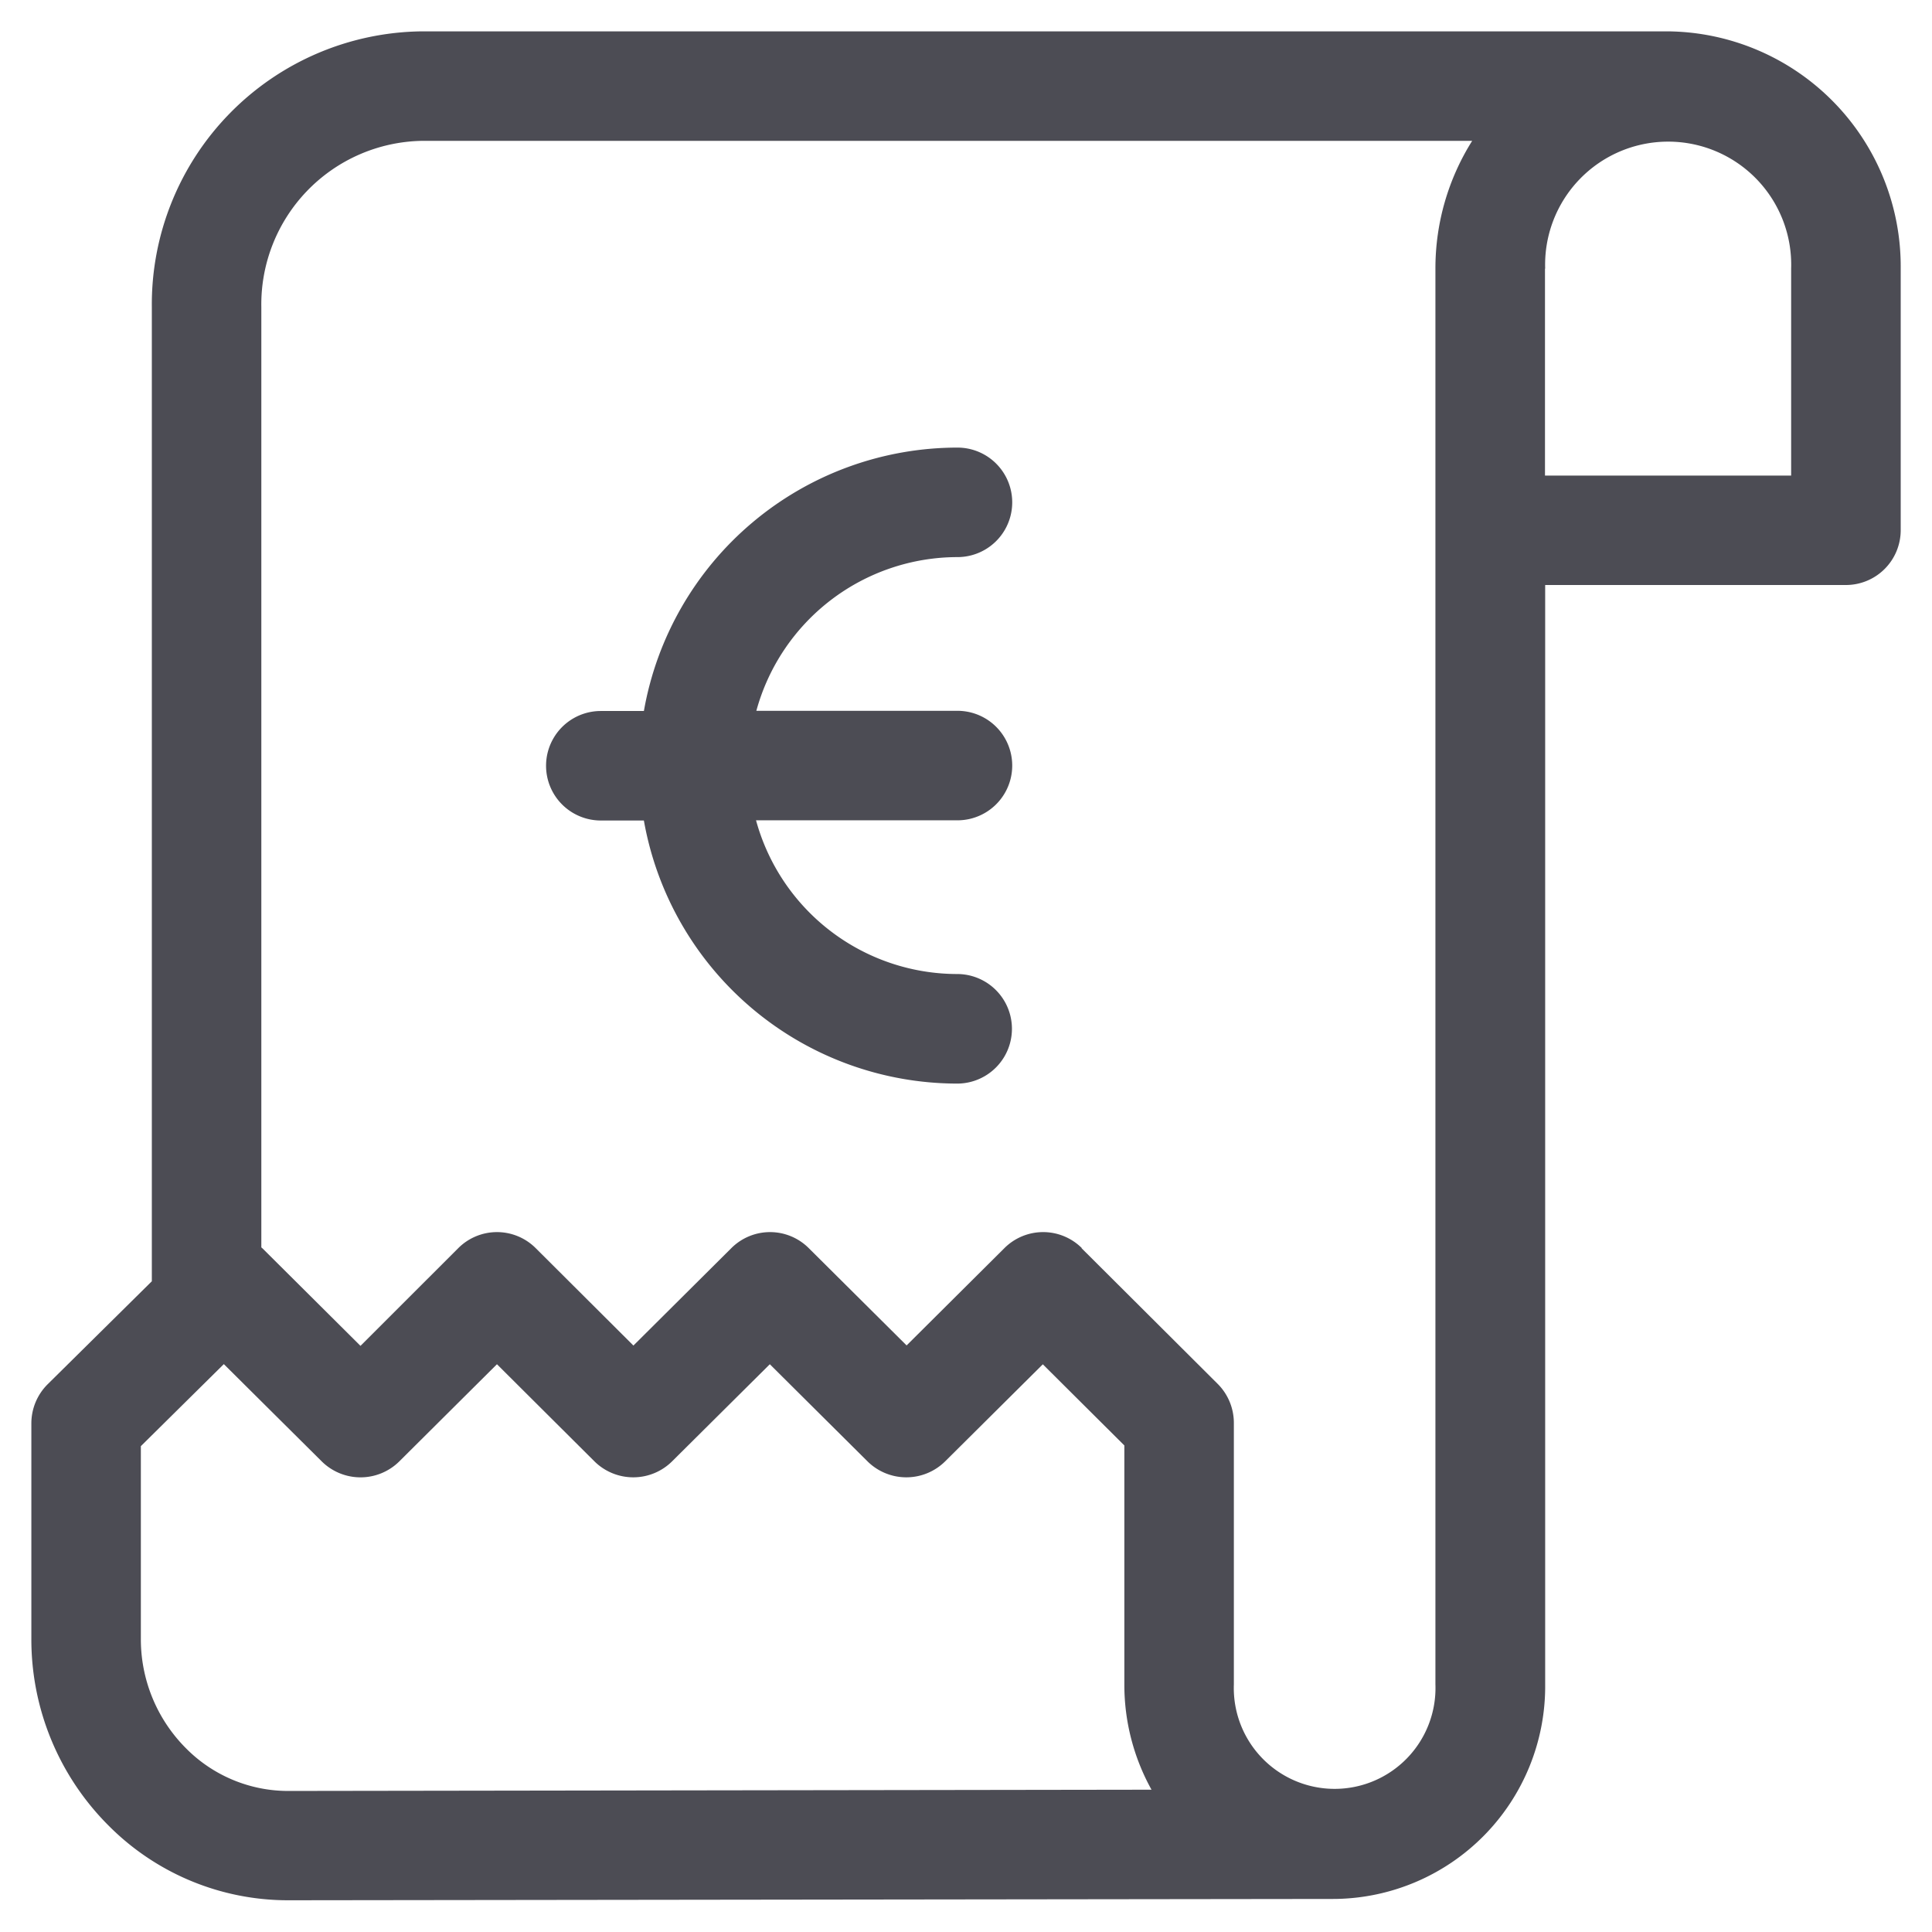
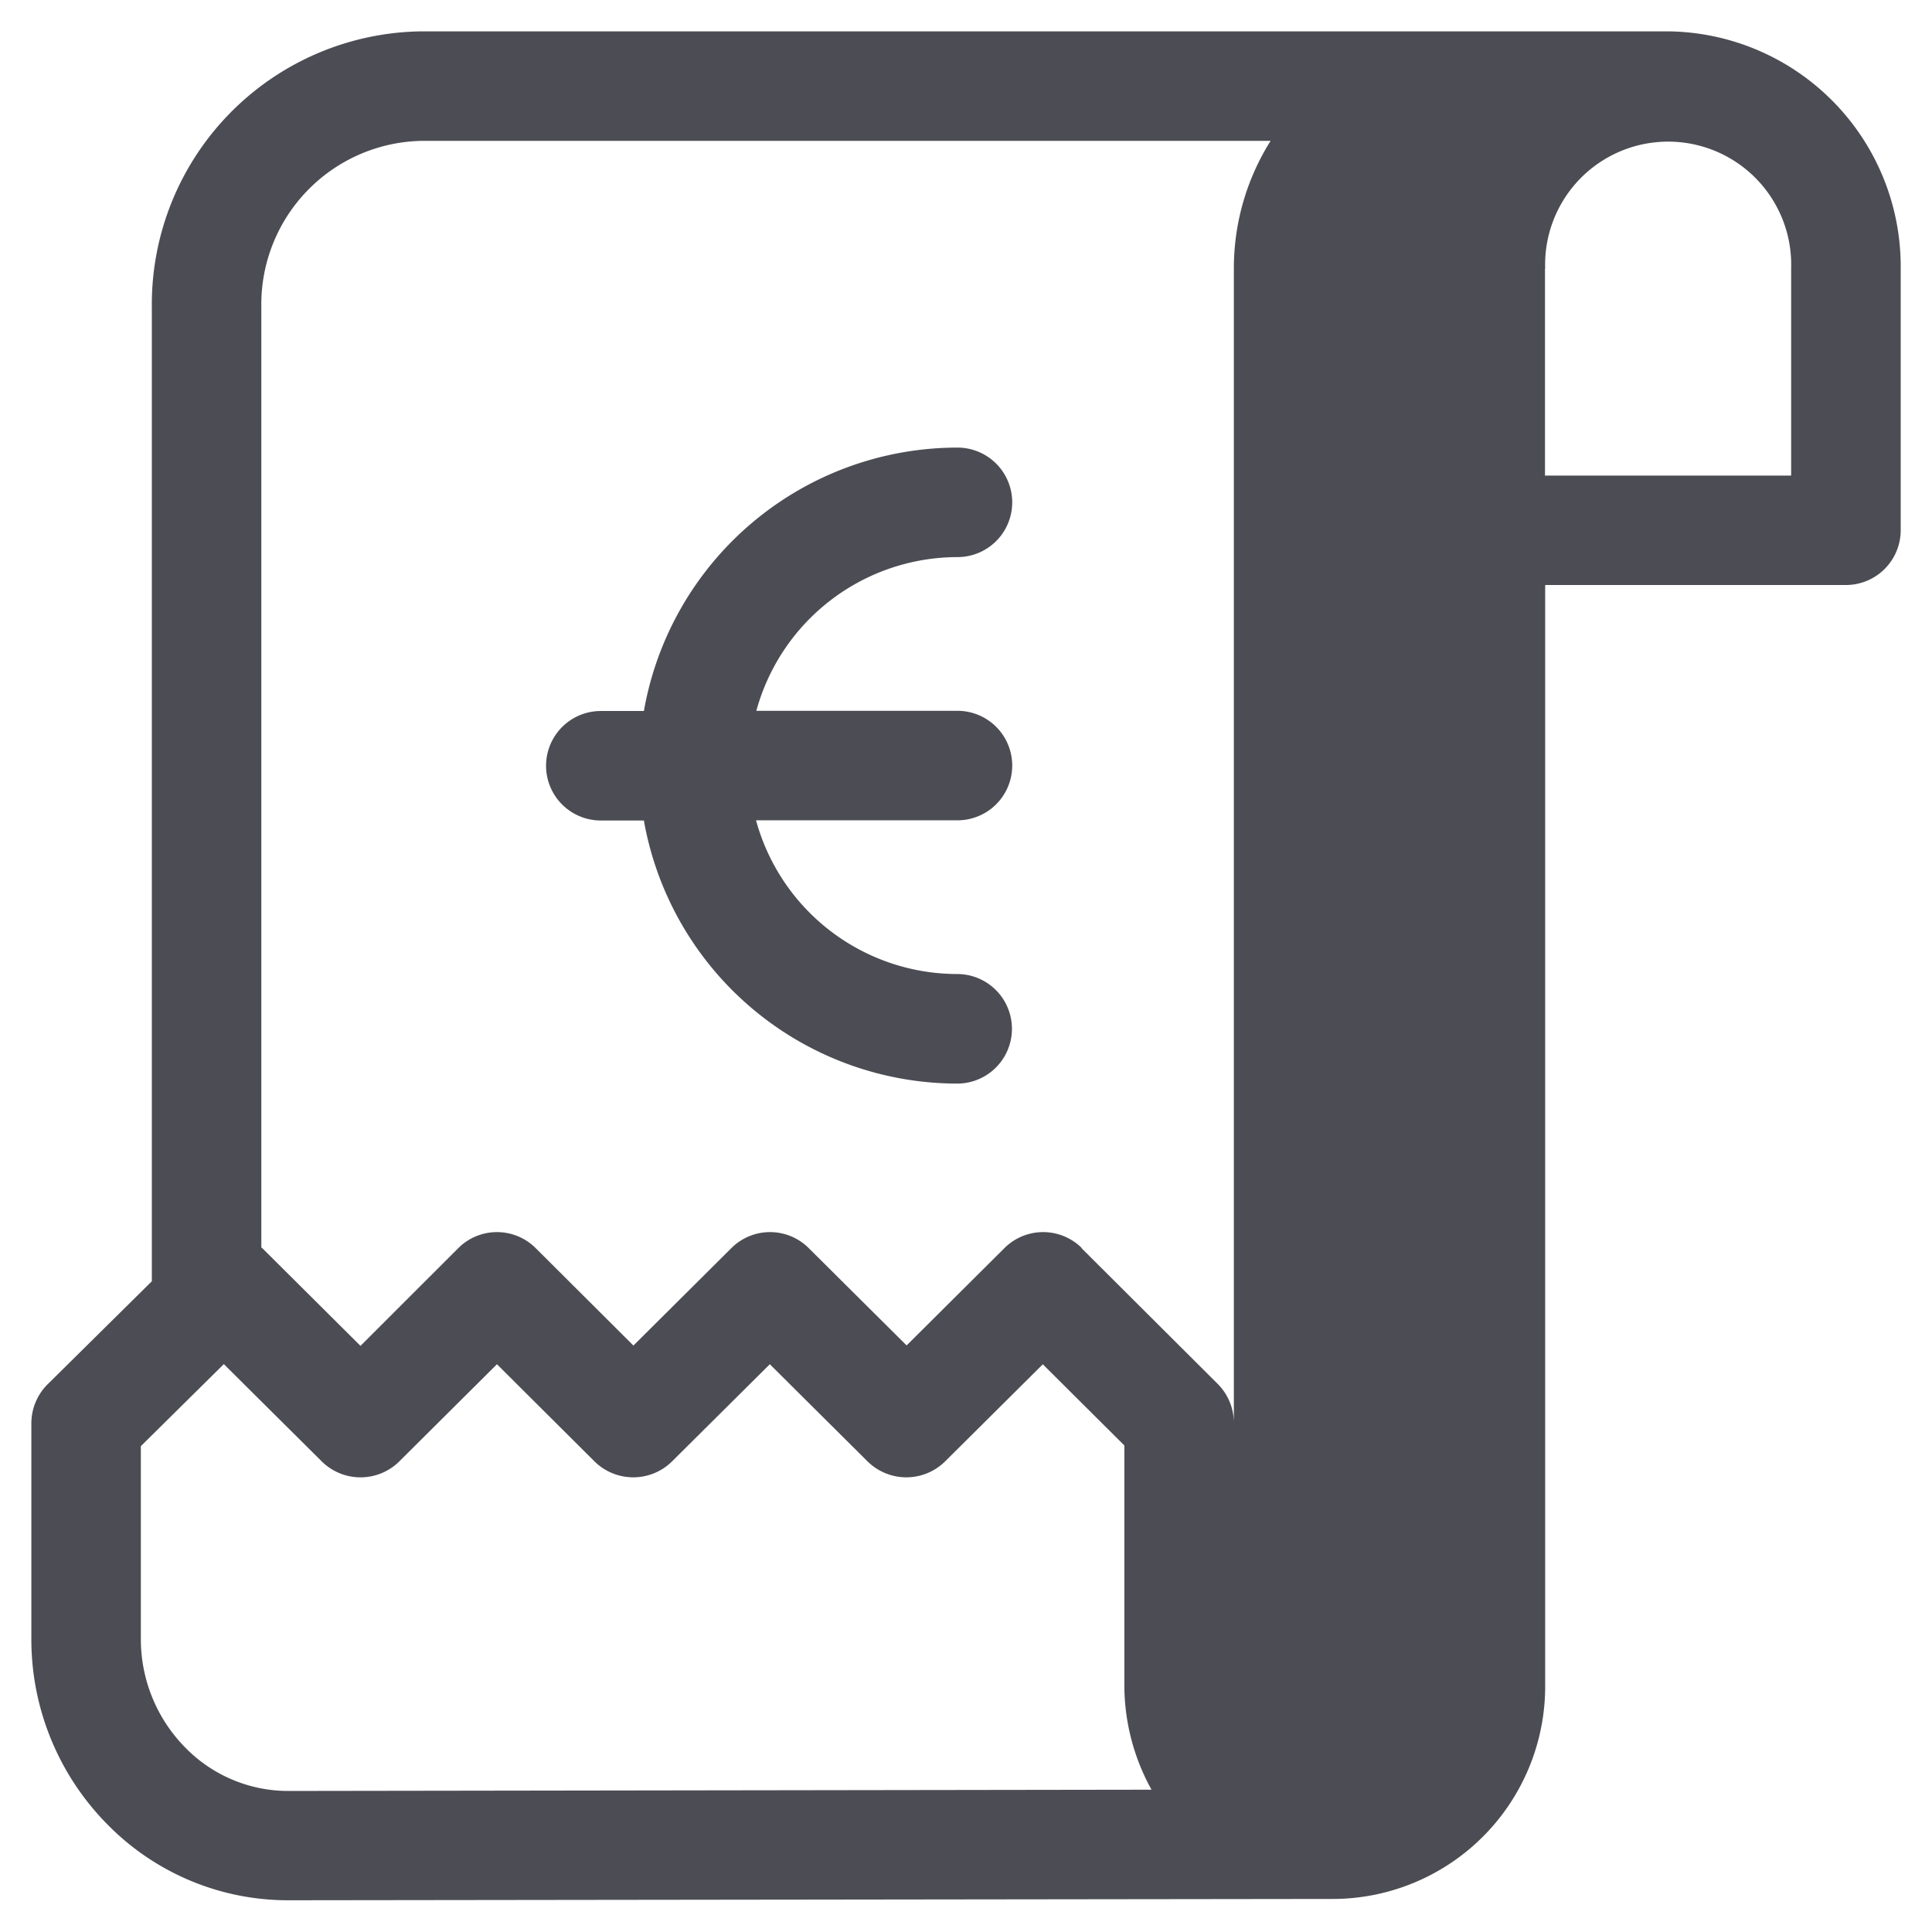
<svg xmlns="http://www.w3.org/2000/svg" width="30.806" height="30.803" viewBox="0 0 30.806 30.803">
  <g id="ICON-Rechnungskauf-Footer" transform="translate(-769.5 -1363.355)">
-     <path id="Rechnungskauf-Footer" d="M4.093,29.8a4.031,4.031,0,0,1-2.862-1.191A4.193,4.193,0,0,1,0,25.624v-3.43a.88.88,0,0,1,.259-.621l1.662-1.643V4.4A4.354,4.354,0,0,1,6.224,0H26.1a3.75,3.75,0,0,1,3.707,3.783V7.954a.874.874,0,0,1-.873.874H24.138V26.359a3.391,3.391,0,0,1-3.351,3.42h0L4.1,29.8ZM1.746,22.559v3.065a2.459,2.459,0,0,0,.72,1.753,2.292,2.292,0,0,0,1.628.68h0l13.767-.02a3.444,3.444,0,0,1-.433-1.678V22.548l-1.3-1.294-1.561,1.551a.88.88,0,0,1-1.231,0l-1.561-1.552-1.562,1.552a.88.88,0,0,1-1.231,0L7.424,21.253,5.864,22.805a.879.879,0,0,1-1.231,0L3.069,21.251Zm15-3.156,2.172,2.165a.881.881,0,0,1,.256.618v4.173a1.608,1.608,0,1,0,3.214,0V3.783a3.815,3.815,0,0,1,.586-2.037H6.224A2.608,2.608,0,0,0,3.667,4.4v14.99l.02.017,1.561,1.553L6.809,19.4a.873.873,0,0,1,1.231,0L9.6,20.955,11.163,19.4a.873.873,0,0,1,1.231,0l1.562,1.553L15.517,19.4a.874.874,0,0,1,1.232,0Zm7.389-15.62v3.3H28.06v-3.3a1.962,1.962,0,1,0-3.922,0Zm-14.371,8.8H9.08a.873.873,0,1,1,0-1.746h.687a5.079,5.079,0,0,1,5-4.2.873.873,0,1,1,0,1.746,3.329,3.329,0,0,0-3.207,2.451h3.207a.873.873,0,1,1,0,1.746H11.555a3.329,3.329,0,0,0,3.207,2.451.873.873,0,0,1,0,1.747A5.08,5.08,0,0,1,9.767,12.585Z" transform="translate(770 1363.855)" fill="#4c4c54" stroke="rgba(0,0,0,0)" stroke-width="1" />
+     <path id="Rechnungskauf-Footer" d="M4.093,29.8a4.031,4.031,0,0,1-2.862-1.191A4.193,4.193,0,0,1,0,25.624v-3.43a.88.88,0,0,1,.259-.621l1.662-1.643V4.4A4.354,4.354,0,0,1,6.224,0H26.1a3.75,3.75,0,0,1,3.707,3.783V7.954a.874.874,0,0,1-.873.874H24.138V26.359a3.391,3.391,0,0,1-3.351,3.42h0L4.1,29.8ZM1.746,22.559v3.065a2.459,2.459,0,0,0,.72,1.753,2.292,2.292,0,0,0,1.628.68h0l13.767-.02a3.444,3.444,0,0,1-.433-1.678V22.548l-1.3-1.294-1.561,1.551a.88.88,0,0,1-1.231,0l-1.561-1.552-1.562,1.552a.88.88,0,0,1-1.231,0L7.424,21.253,5.864,22.805a.879.879,0,0,1-1.231,0L3.069,21.251Zm15-3.156,2.172,2.165a.881.881,0,0,1,.256.618v4.173V3.783a3.815,3.815,0,0,1,.586-2.037H6.224A2.608,2.608,0,0,0,3.667,4.4v14.99l.02.017,1.561,1.553L6.809,19.4a.873.873,0,0,1,1.231,0L9.6,20.955,11.163,19.4a.873.873,0,0,1,1.231,0l1.562,1.553L15.517,19.4a.874.874,0,0,1,1.232,0Zm7.389-15.62v3.3H28.06v-3.3a1.962,1.962,0,1,0-3.922,0Zm-14.371,8.8H9.08a.873.873,0,1,1,0-1.746h.687a5.079,5.079,0,0,1,5-4.2.873.873,0,1,1,0,1.746,3.329,3.329,0,0,0-3.207,2.451h3.207a.873.873,0,1,1,0,1.746H11.555a3.329,3.329,0,0,0,3.207,2.451.873.873,0,0,1,0,1.747A5.08,5.08,0,0,1,9.767,12.585Z" transform="translate(770 1363.855)" fill="#4c4c54" stroke="rgba(0,0,0,0)" stroke-width="1" />
  </g>
</svg>